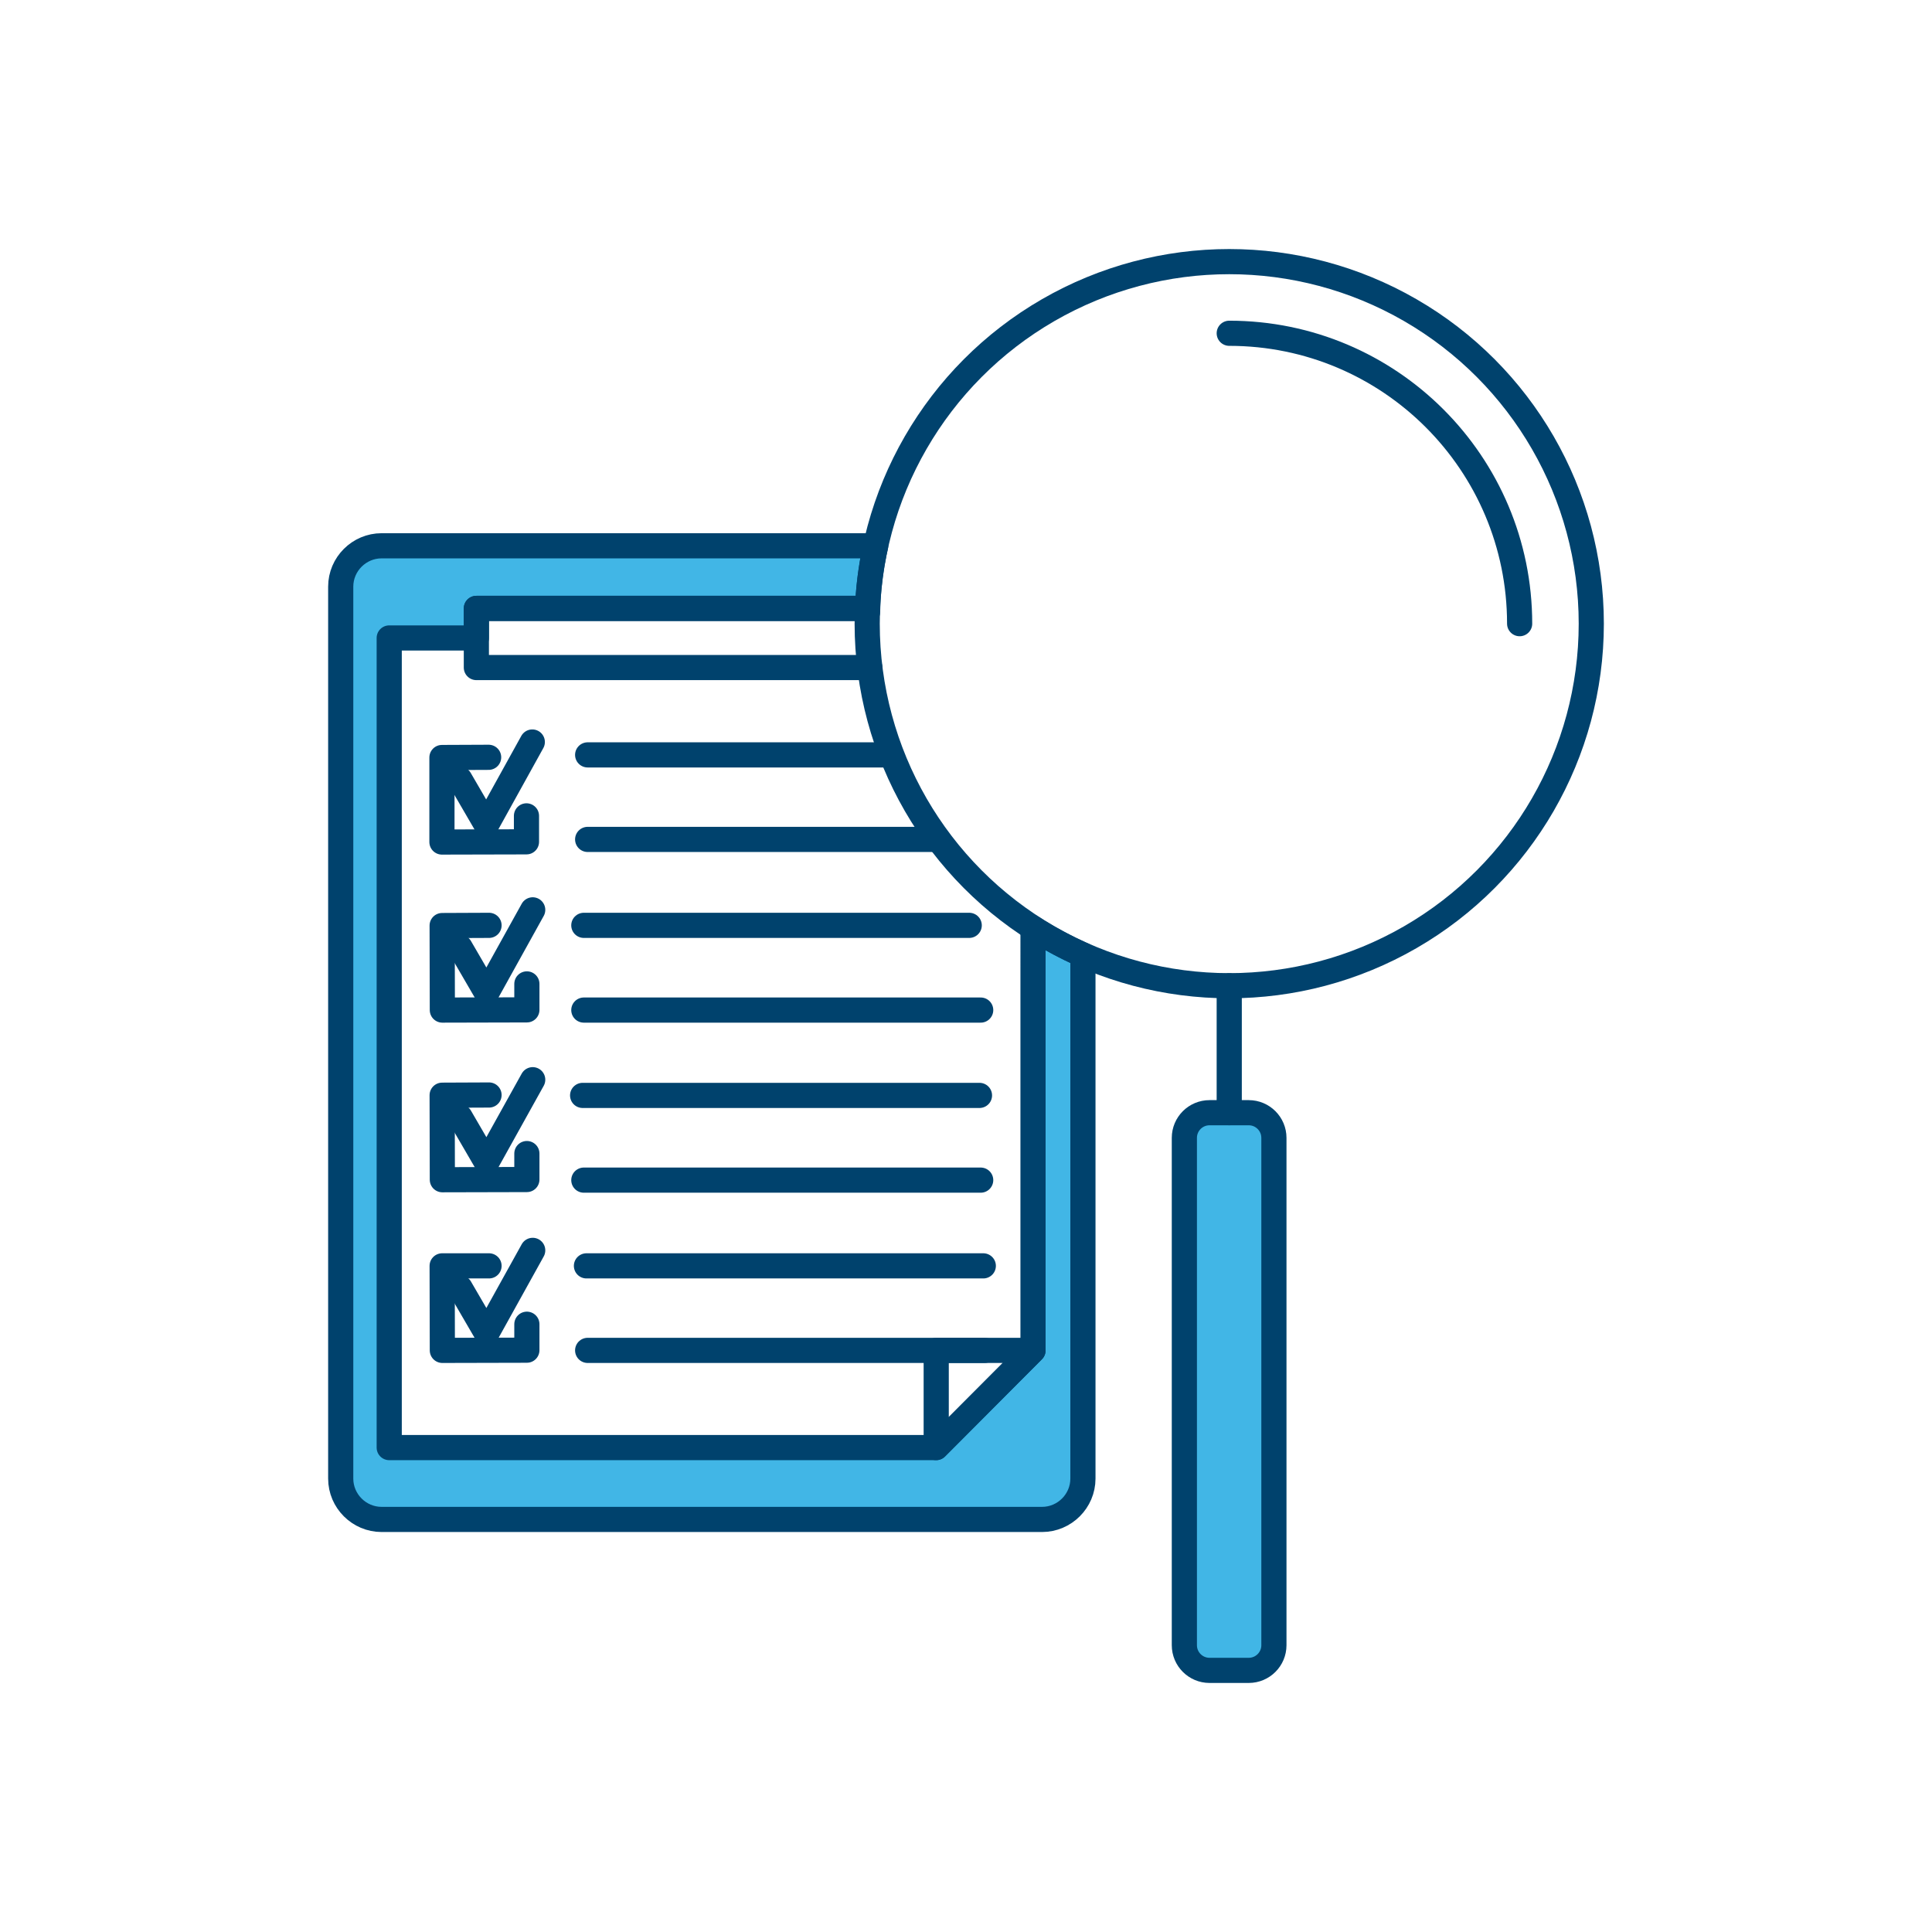
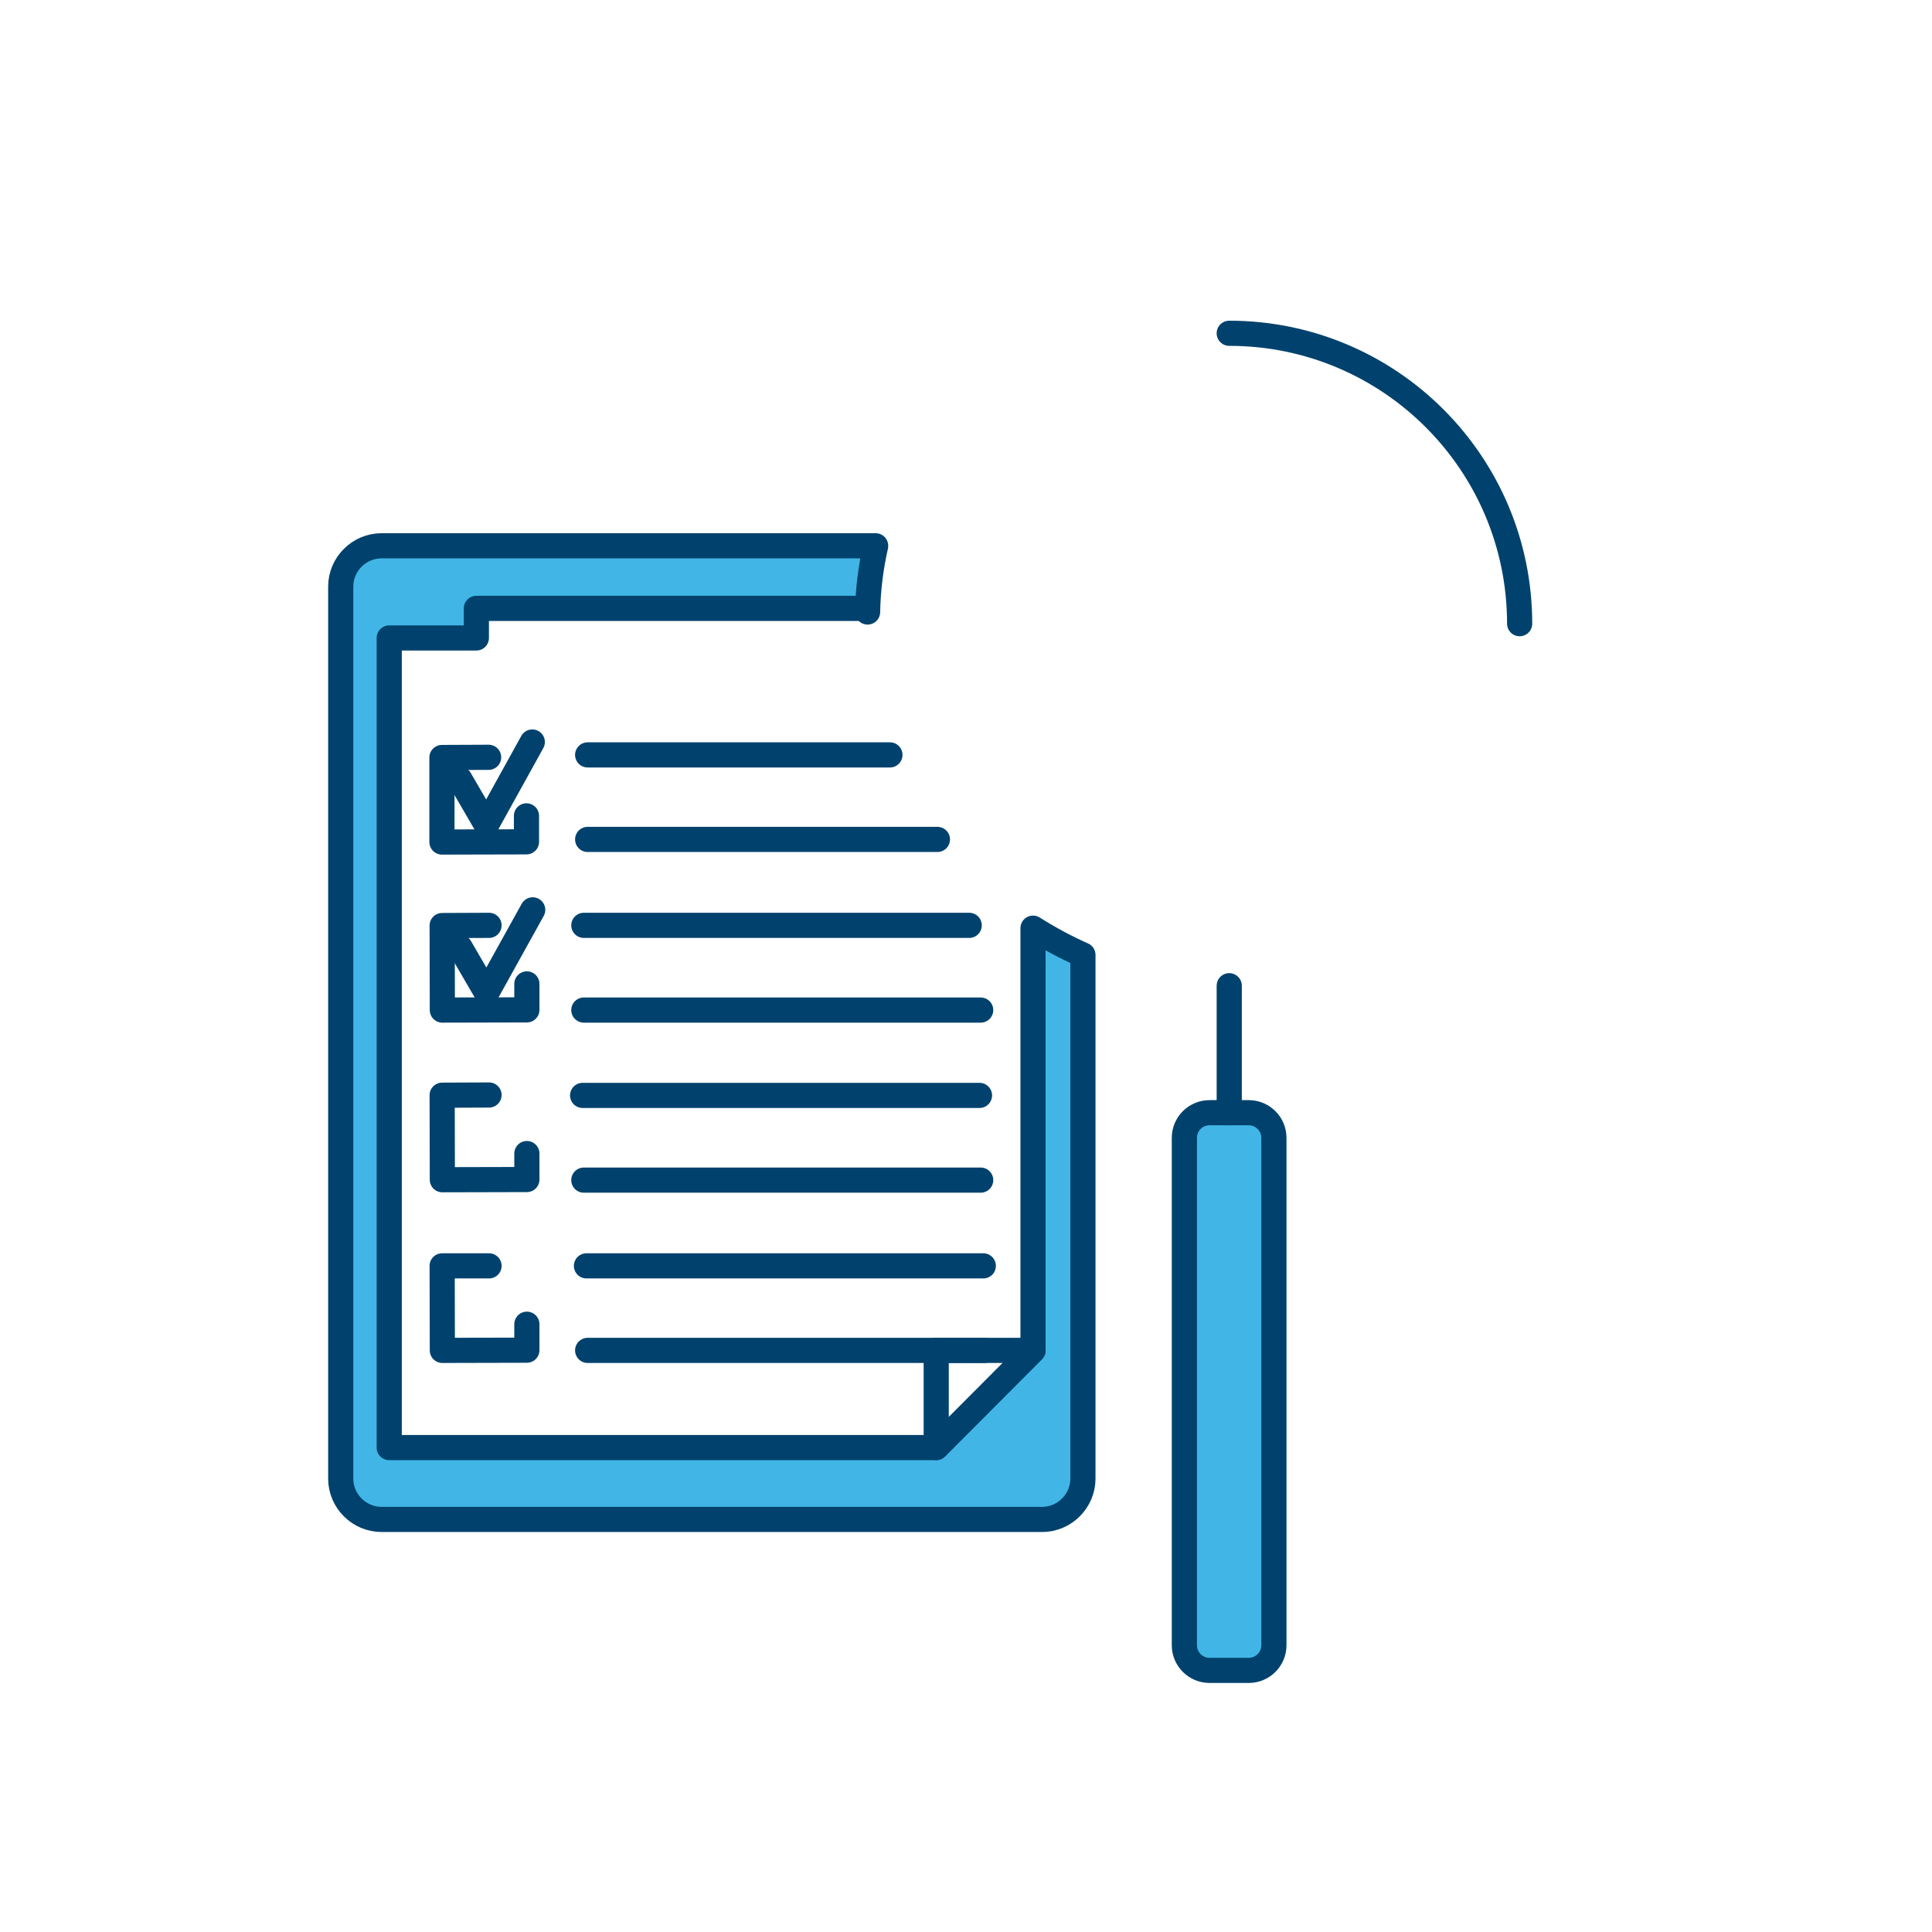
<svg xmlns="http://www.w3.org/2000/svg" version="1.1" id="Layer_1" x="0px" y="0px" viewBox="0 0 96 96" style="enable-background:new 0 0 96 96;" xml:space="preserve">
  <style type="text/css">
	.st0{fill:#41B6E6;stroke:#00426D;stroke-width:1.25;stroke-linecap:round;stroke-linejoin:round;stroke-miterlimit:10;}
	.st1{fill:none;stroke:#00426D;stroke-width:1.25;stroke-linecap:round;stroke-linejoin:round;stroke-miterlimit:10;}
</style>
  <path class="st0" d="M53.81,47.45v26.02c0,1.12-0.92,2.03-2.03,2.03H18.96c-1.11,0-2.03-0.91-2.03-2.03V29.15  c0-1.12,0.92-2.03,2.03-2.03h24.55v0.01c-0.24,1.06-0.38,2.16-0.4,3.28l-0.01-0.18H23.67v1.47h-4.33v40.23h27.17l4.82-4.83V46.12  C52.12,46.62,52.95,47.07,53.81,47.45z" />
-   <polyline class="st1" points="43.22,33.17 23.67,33.17 23.67,30.23 43.11,30.23 " />
  <polygon class="st1" points="46.52,71.93 46.52,67.1 51.33,67.1 " />
-   <circle class="st1" cx="61.08" cy="30.99" r="17.99" />
  <path class="st1" d="M61.08,16.56c7.97,0,14.43,6.46,14.43,14.43" />
  <path class="st0" d="M62.05,83H60.1c-0.69,0-1.25-0.56-1.25-1.25V56.54c0-0.69,0.56-1.25,1.25-1.25h1.95c0.69,0,1.25,0.56,1.25,1.25  v25.21C63.3,82.44,62.74,83,62.05,83z" />
  <line class="st1" x1="61.08" y1="48.98" x2="61.08" y2="55.29" />
  <g>
    <line class="st1" x1="29.2" y1="37.51" x2="44.22" y2="37.51" />
    <line class="st1" x1="29.2" y1="41.71" x2="46.58" y2="41.71" />
    <polyline class="st1" points="26.16,40.54 26.16,41.83 21.96,41.84 21.96,37.64 24.28,37.63  " />
  </g>
  <line class="st1" x1="29.01" y1="45.98" x2="48.16" y2="45.98" />
  <line class="st1" x1="29.01" y1="50.19" x2="48.73" y2="50.19" />
  <g>
    <line class="st1" x1="28.95" y1="54.43" x2="48.67" y2="54.43" />
    <line class="st1" x1="29.01" y1="58.64" x2="48.73" y2="58.64" />
  </g>
  <line class="st1" x1="29.14" y1="62.9" x2="48.86" y2="62.9" />
  <line class="st1" x1="29.2" y1="67.1" x2="48.92" y2="67.1" />
  <polyline class="st1" points="22.85,38.72 24.17,40.99 26.45,36.87 " />
  <g>
    <g>
      <polyline class="st1" points="26.18,48.89 26.18,50.18 21.98,50.19 21.97,45.99 24.3,45.98   " />
    </g>
    <polyline class="st1" points="22.86,47.07 24.18,49.34 26.47,45.21  " />
  </g>
  <g>
    <g>
      <polyline class="st1" points="26.18,57.32 26.18,58.61 21.98,58.62 21.97,54.42 24.3,54.41   " />
    </g>
-     <polyline class="st1" points="22.86,55.5 24.18,57.77 26.47,53.65  " />
  </g>
  <g>
    <g>
      <polyline class="st1" points="26.18,65.8 26.18,67.09 21.98,67.1 21.97,62.9 24.3,62.9   " />
    </g>
-     <polyline class="st1" points="22.86,63.99 24.18,66.26 26.47,62.13  " />
  </g>
</svg>